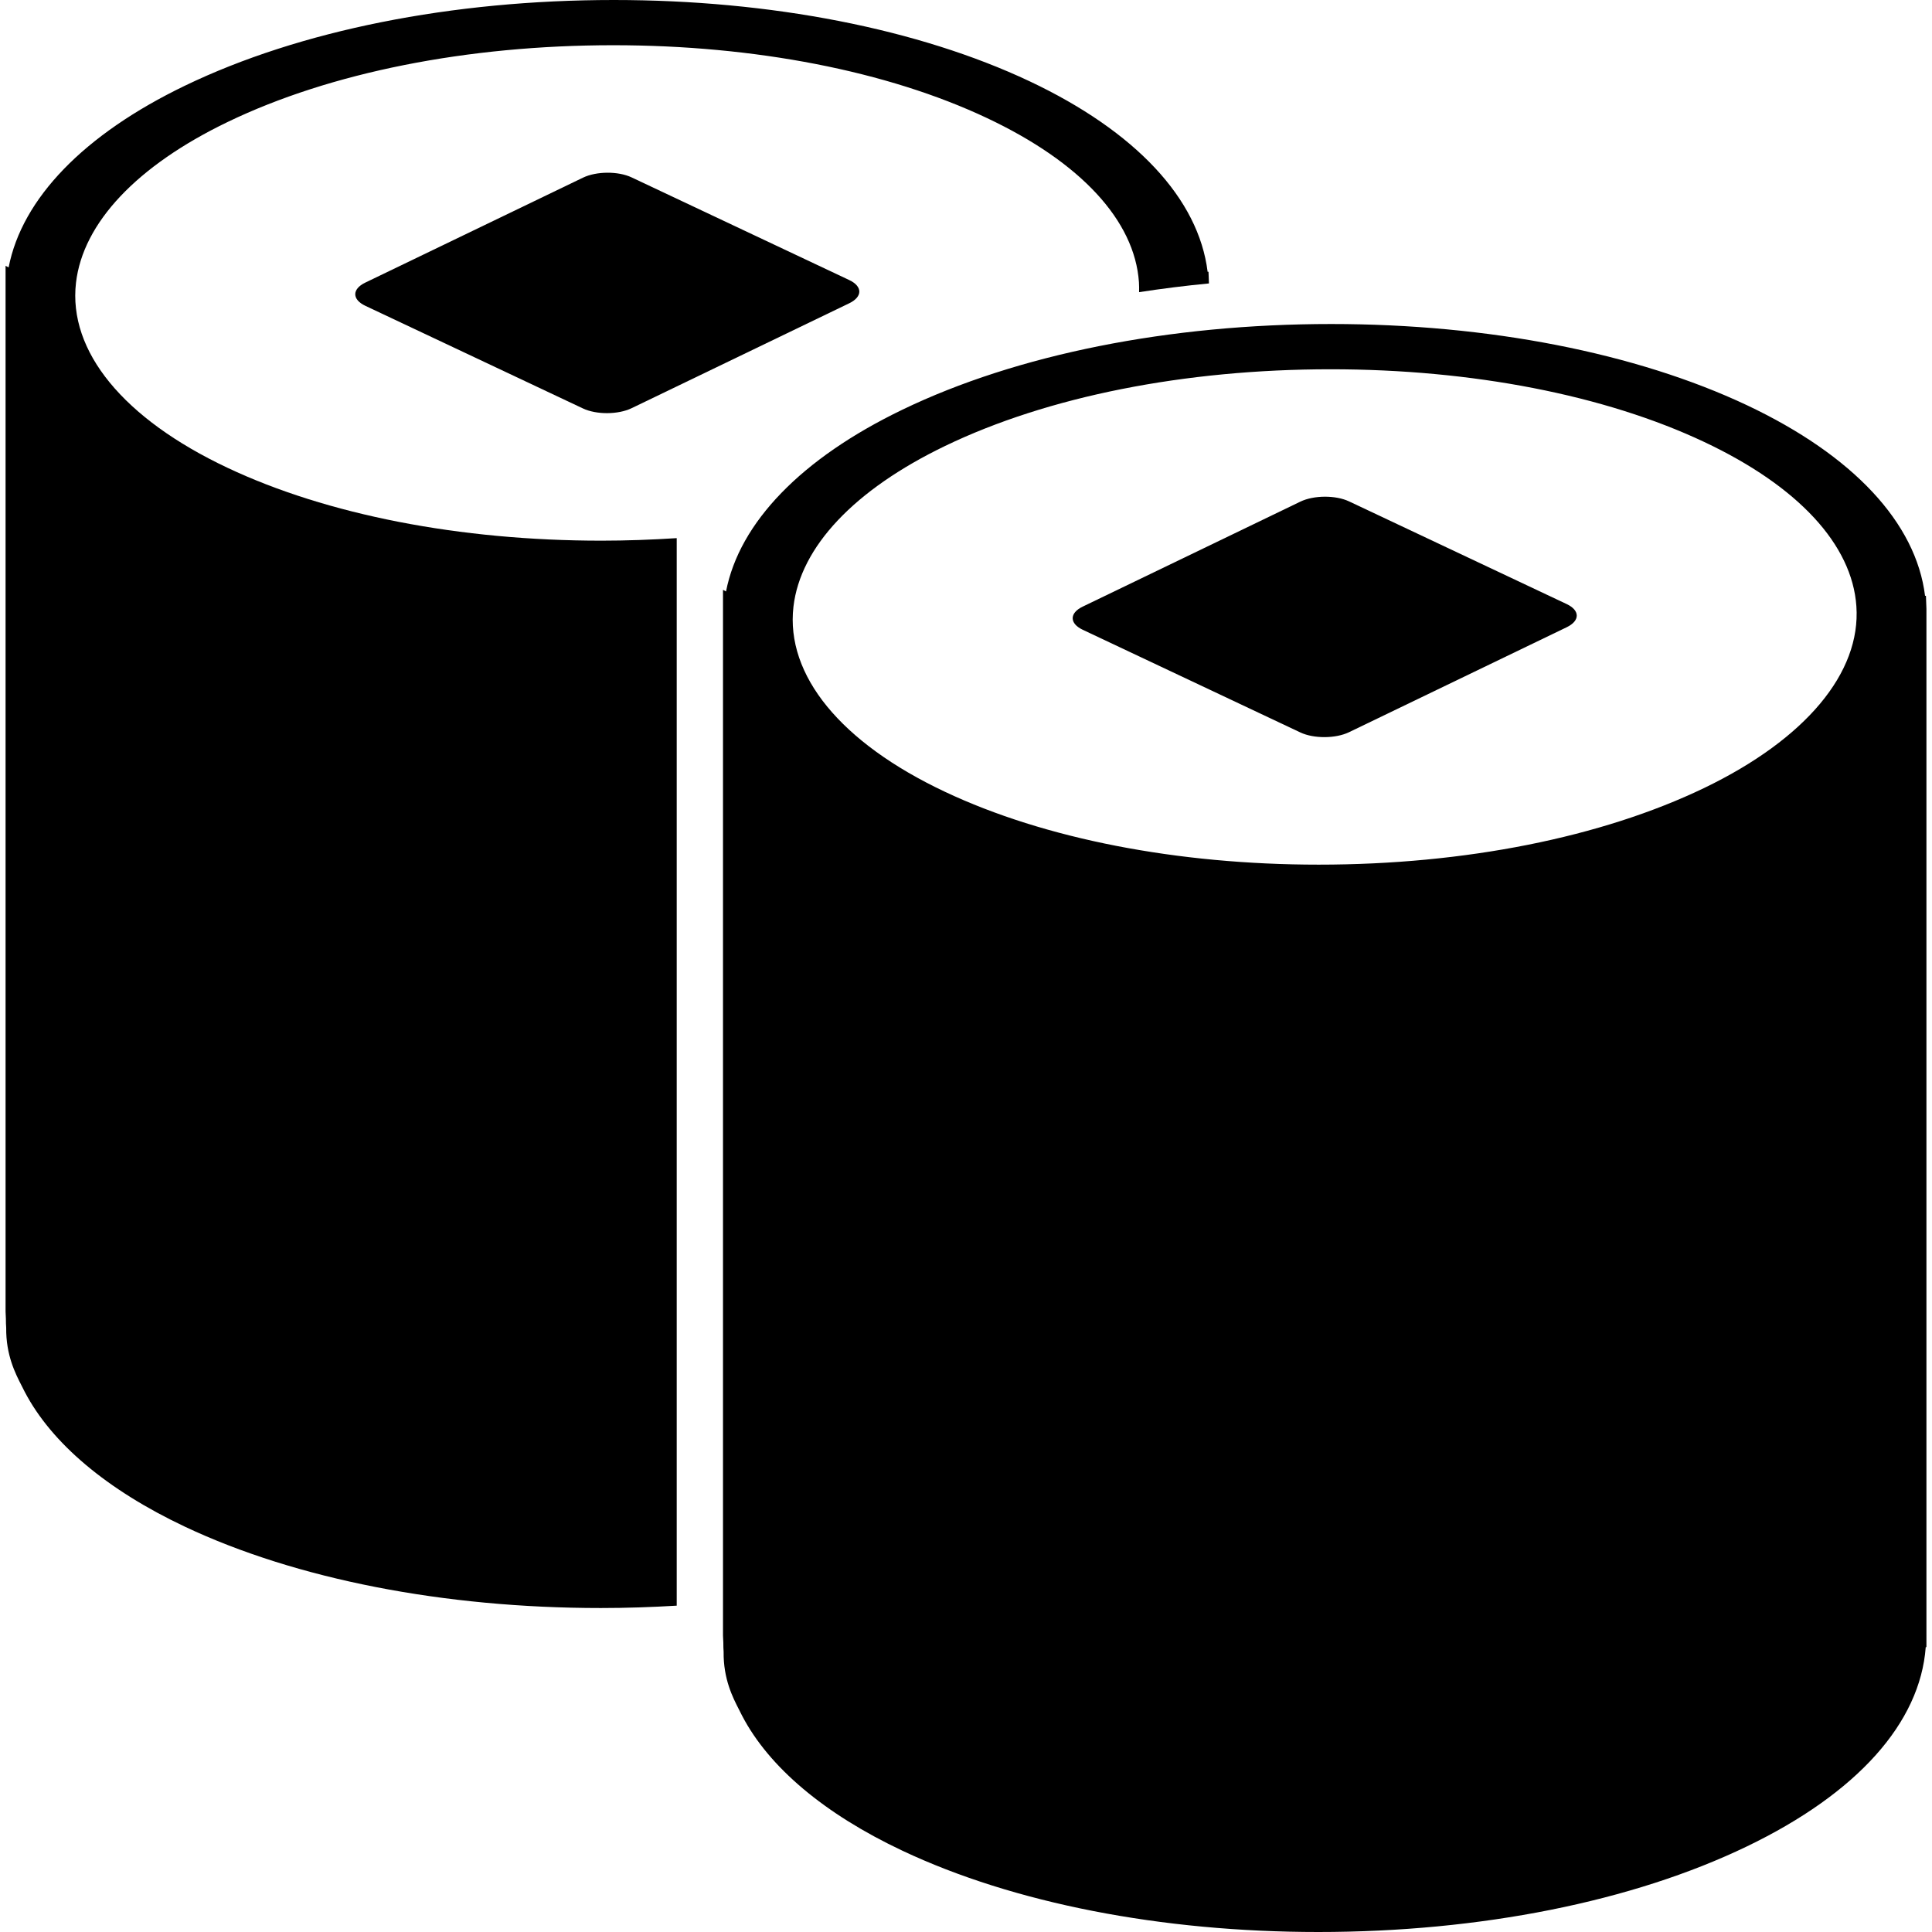
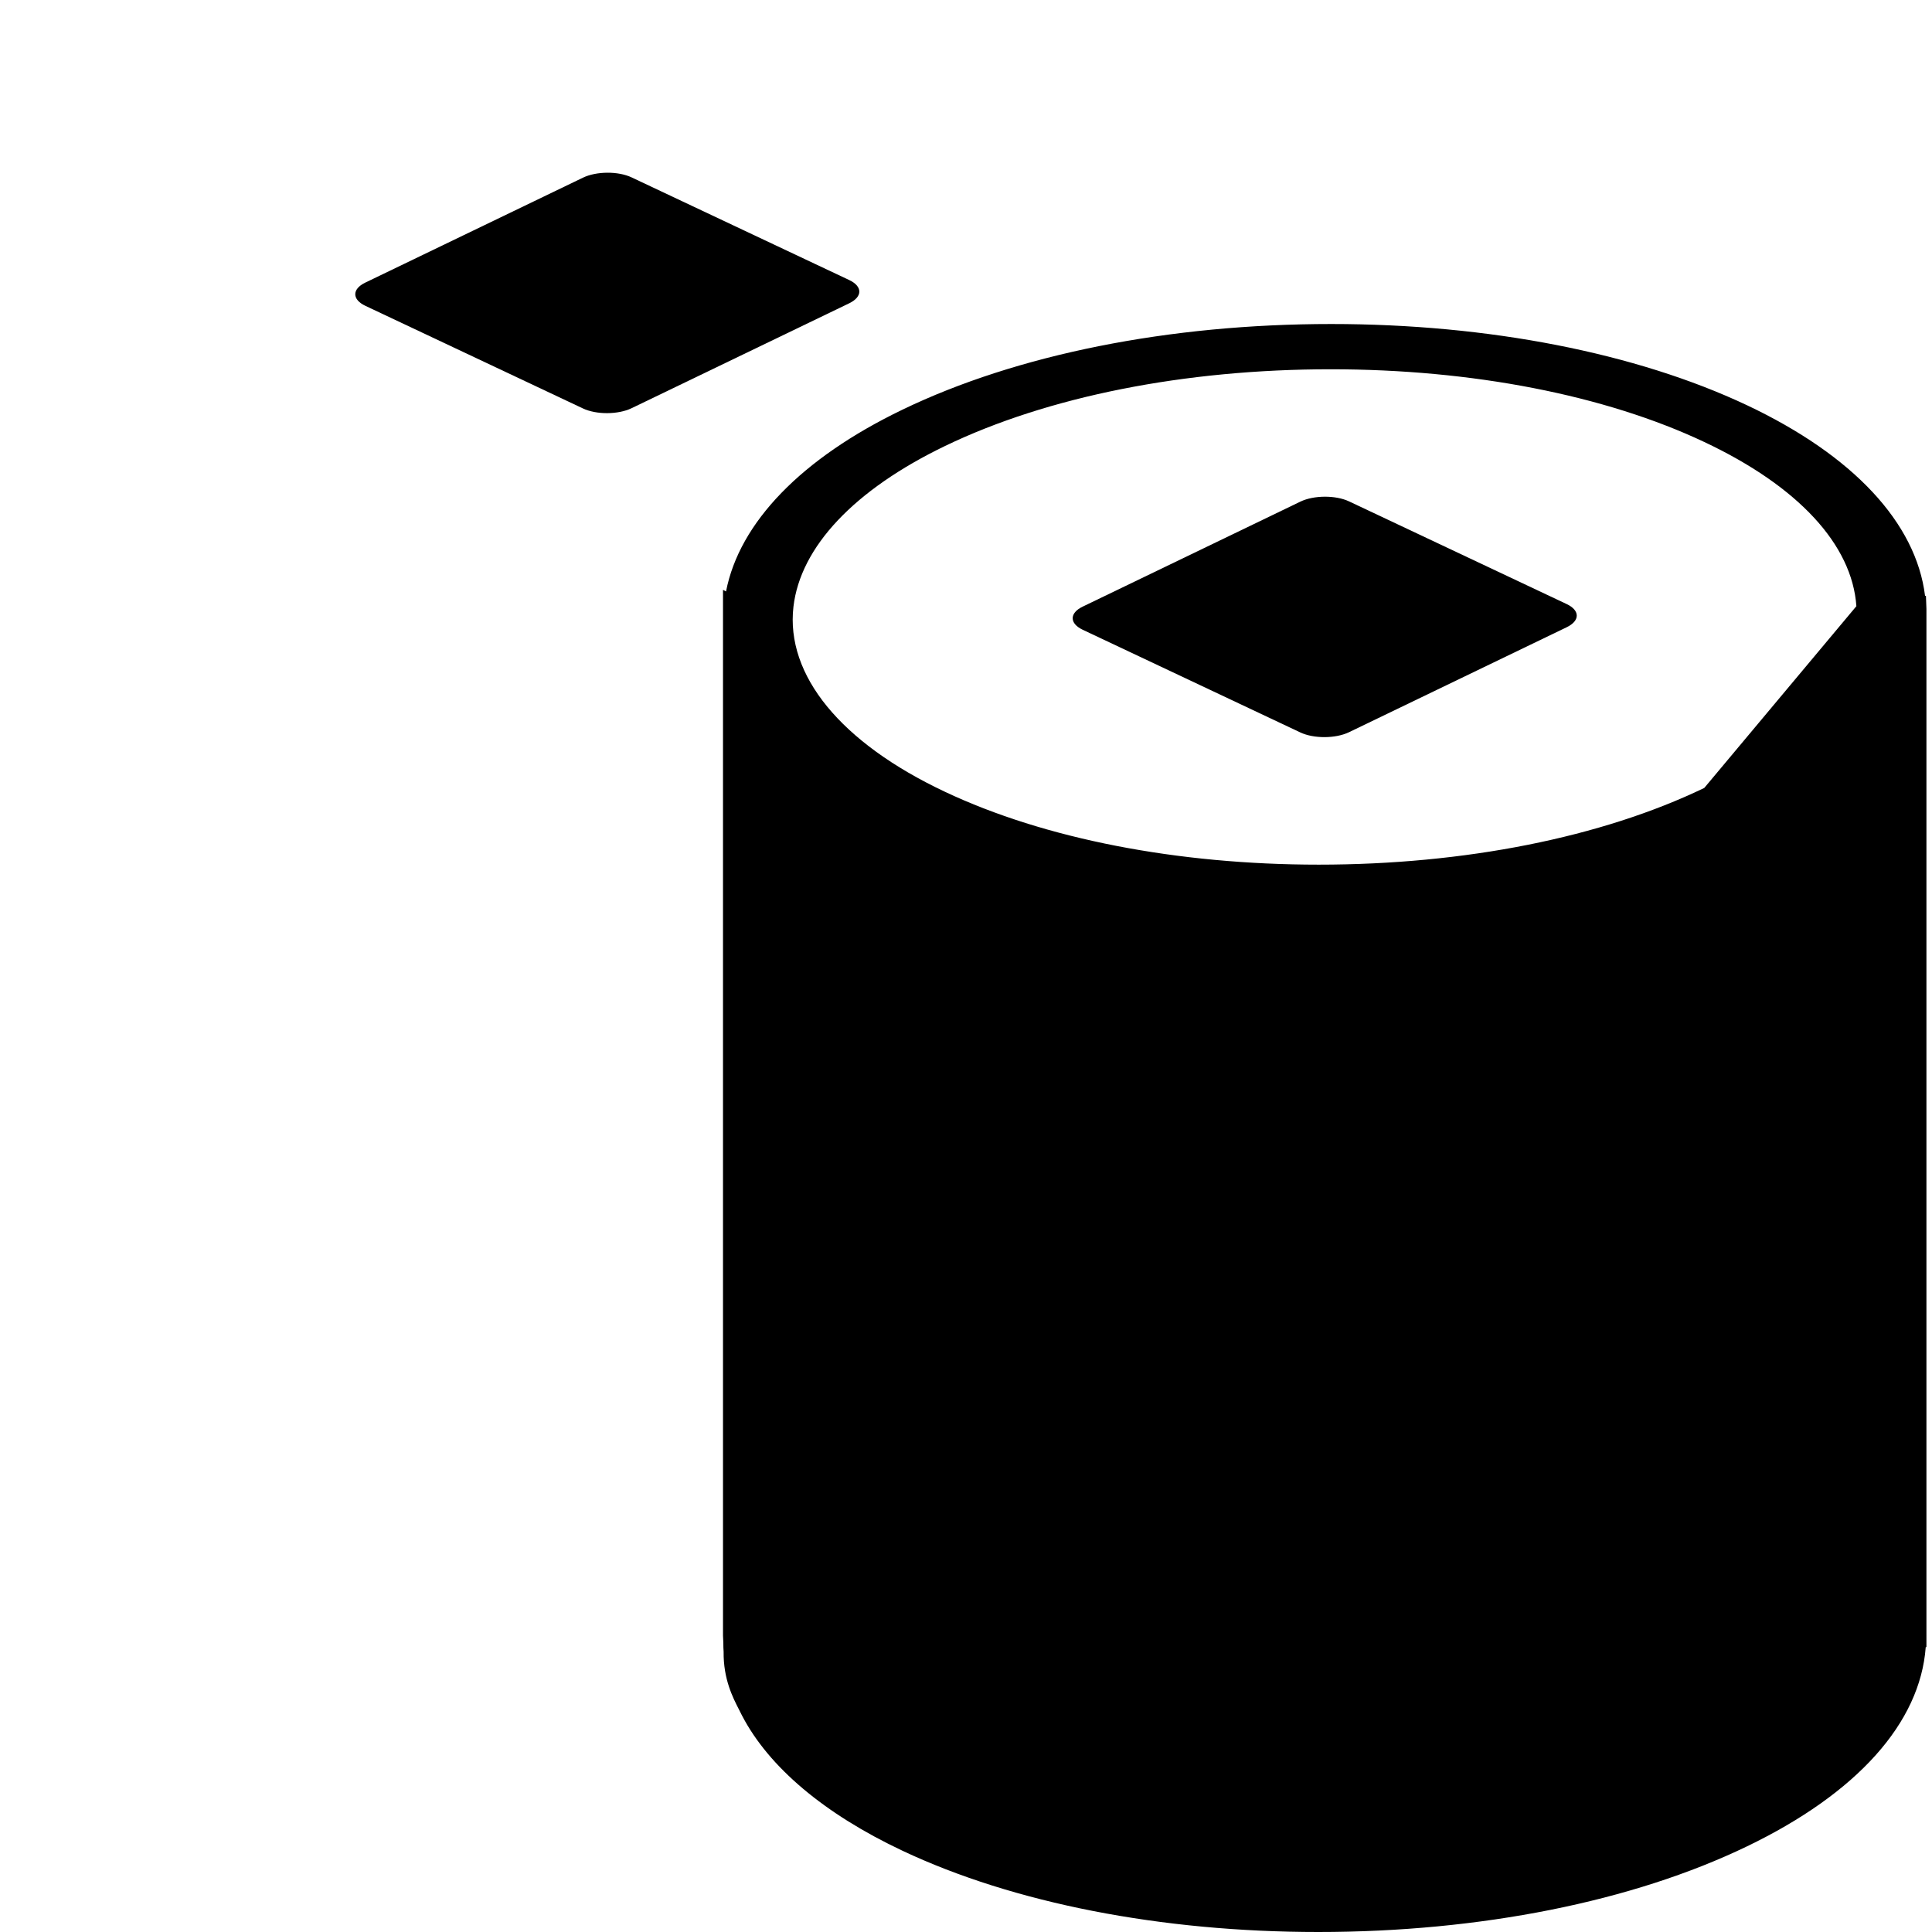
<svg xmlns="http://www.w3.org/2000/svg" height="800px" width="800px" version="1.1" id="_x32_" viewBox="0 0 512 512" xml:space="preserve">
  <style type="text/css">
	.st0{fill:#000000;}
</style>
  <g>
    <path class="st0" d="M167.397,47.019c-3.563-1.691-9.343-1.657-12.91,0.068L96.805,74.894c-3.546,1.707-3.546,4.468,0.016,6.15   l57.661,27.195c3.563,1.691,9.342,1.656,12.888-0.059l57.686-27.808c3.563-1.724,3.563-4.475,0-6.157L167.397,47.019z" />
    <path class="st0" d="M415.179,160.082l-57.657-27.204c-3.567-1.69-9.346-1.656-12.91,0.06l-57.686,27.824   c-3.542,1.699-3.542,4.459,0.022,6.14l57.657,27.204c3.567,1.681,9.347,1.647,12.892-0.06l57.682-27.815   C418.747,164.515,418.747,161.763,415.179,160.082z" />
-     <path class="st0" d="M60.321,123.985c-27.628-13.02-42.279-30.899-40.182-49.058c1.852-15.874,16.129-31.008,40.208-42.61   c27.204-13.114,63.491-20.333,102.169-20.333c37.498,0,72.664,6.854,99.024,19.289c24.856,11.721,39.162,27.17,40.292,43.503   c0.064,0.892,0.055,1.766,0.038,2.65c6.064-0.935,12.238-1.716,18.515-2.311l-0.119-3.108l-0.233,0.034   c-2.383-19.348-19.038-37.209-47.198-50.51C243.398,7.652,204.274,0,162.665,0C119.728,0,79.359,8.068,49.005,22.711   C22.268,35.596,5.833,52.59,2.287,70.868l-0.812-0.424v277.119l0.086,1.911c0,0.9,0.025,1.716,0.081,2.404   c-0.081,7.22,2.429,12.112,4.094,15.356c0.271,0.518,0.522,1.011,0.798,1.58c7.13,13.657,21.827,26.031,42.504,35.79   c29.442,13.887,68.571,21.539,110.183,21.539c6.782,0,13.487-0.23,20.116-0.629V142.611c-6.57,0.424-13.241,0.671-19.989,0.671   C121.851,143.282,86.685,136.42,60.321,123.985z" />
-     <path class="st0" d="M510.393,157.874l-0.234,0.034c-2.386-19.349-19.038-37.218-47.193-50.518   c-29.442-13.878-68.57-21.522-110.174-21.522c-42.942,0-83.303,8.06-113.658,22.711c-26.736,12.884-43.172,29.879-46.726,48.157   l-0.806-0.424v277.118l0.089,1.912c-0.004,0.892,0.022,1.707,0.076,2.395c-0.085,7.228,2.429,12.111,4.094,15.356   c0.272,0.518,0.523,1.011,0.798,1.58c7.13,13.666,21.828,26.041,42.504,35.791C268.607,504.348,307.735,512,349.348,512   c42.925,0,83.28-8.06,113.64-22.702c29.196-14.065,45.872-32.716,47.35-52.803h0.187V161.364L510.393,157.874z M451.645,208.816   c-27.208,13.096-63.491,20.324-102.17,20.324c-37.493,0-72.664-6.854-99.027-19.297c-27.633-13.012-42.276-30.89-40.177-49.057   c1.847-15.865,16.124-31,40.202-42.61c27.204-13.105,63.492-20.316,102.175-20.316c37.493,0,72.66,6.837,99.023,19.28   c24.846,11.72,39.158,27.161,40.288,43.502C493.194,178.308,478.501,195.863,451.645,208.816z" />
+     <path class="st0" d="M510.393,157.874l-0.234,0.034c-2.386-19.349-19.038-37.218-47.193-50.518   c-29.442-13.878-68.57-21.522-110.174-21.522c-42.942,0-83.303,8.06-113.658,22.711c-26.736,12.884-43.172,29.879-46.726,48.157   l-0.806-0.424v277.118l0.089,1.912c-0.004,0.892,0.022,1.707,0.076,2.395c-0.085,7.228,2.429,12.111,4.094,15.356   c0.272,0.518,0.523,1.011,0.798,1.58c7.13,13.666,21.828,26.041,42.504,35.791C268.607,504.348,307.735,512,349.348,512   c42.925,0,83.28-8.06,113.64-22.702c29.196-14.065,45.872-32.716,47.35-52.803h0.187V161.364L510.393,157.874z M451.645,208.816   c-27.208,13.096-63.491,20.324-102.17,20.324c-37.493,0-72.664-6.854-99.027-19.297c-27.633-13.012-42.276-30.89-40.177-49.057   c1.847-15.865,16.124-31,40.202-42.61c27.204-13.105,63.492-20.316,102.175-20.316c37.493,0,72.66,6.837,99.023,19.28   c24.846,11.72,39.158,27.161,40.288,43.502z" />
  </g>
</svg>